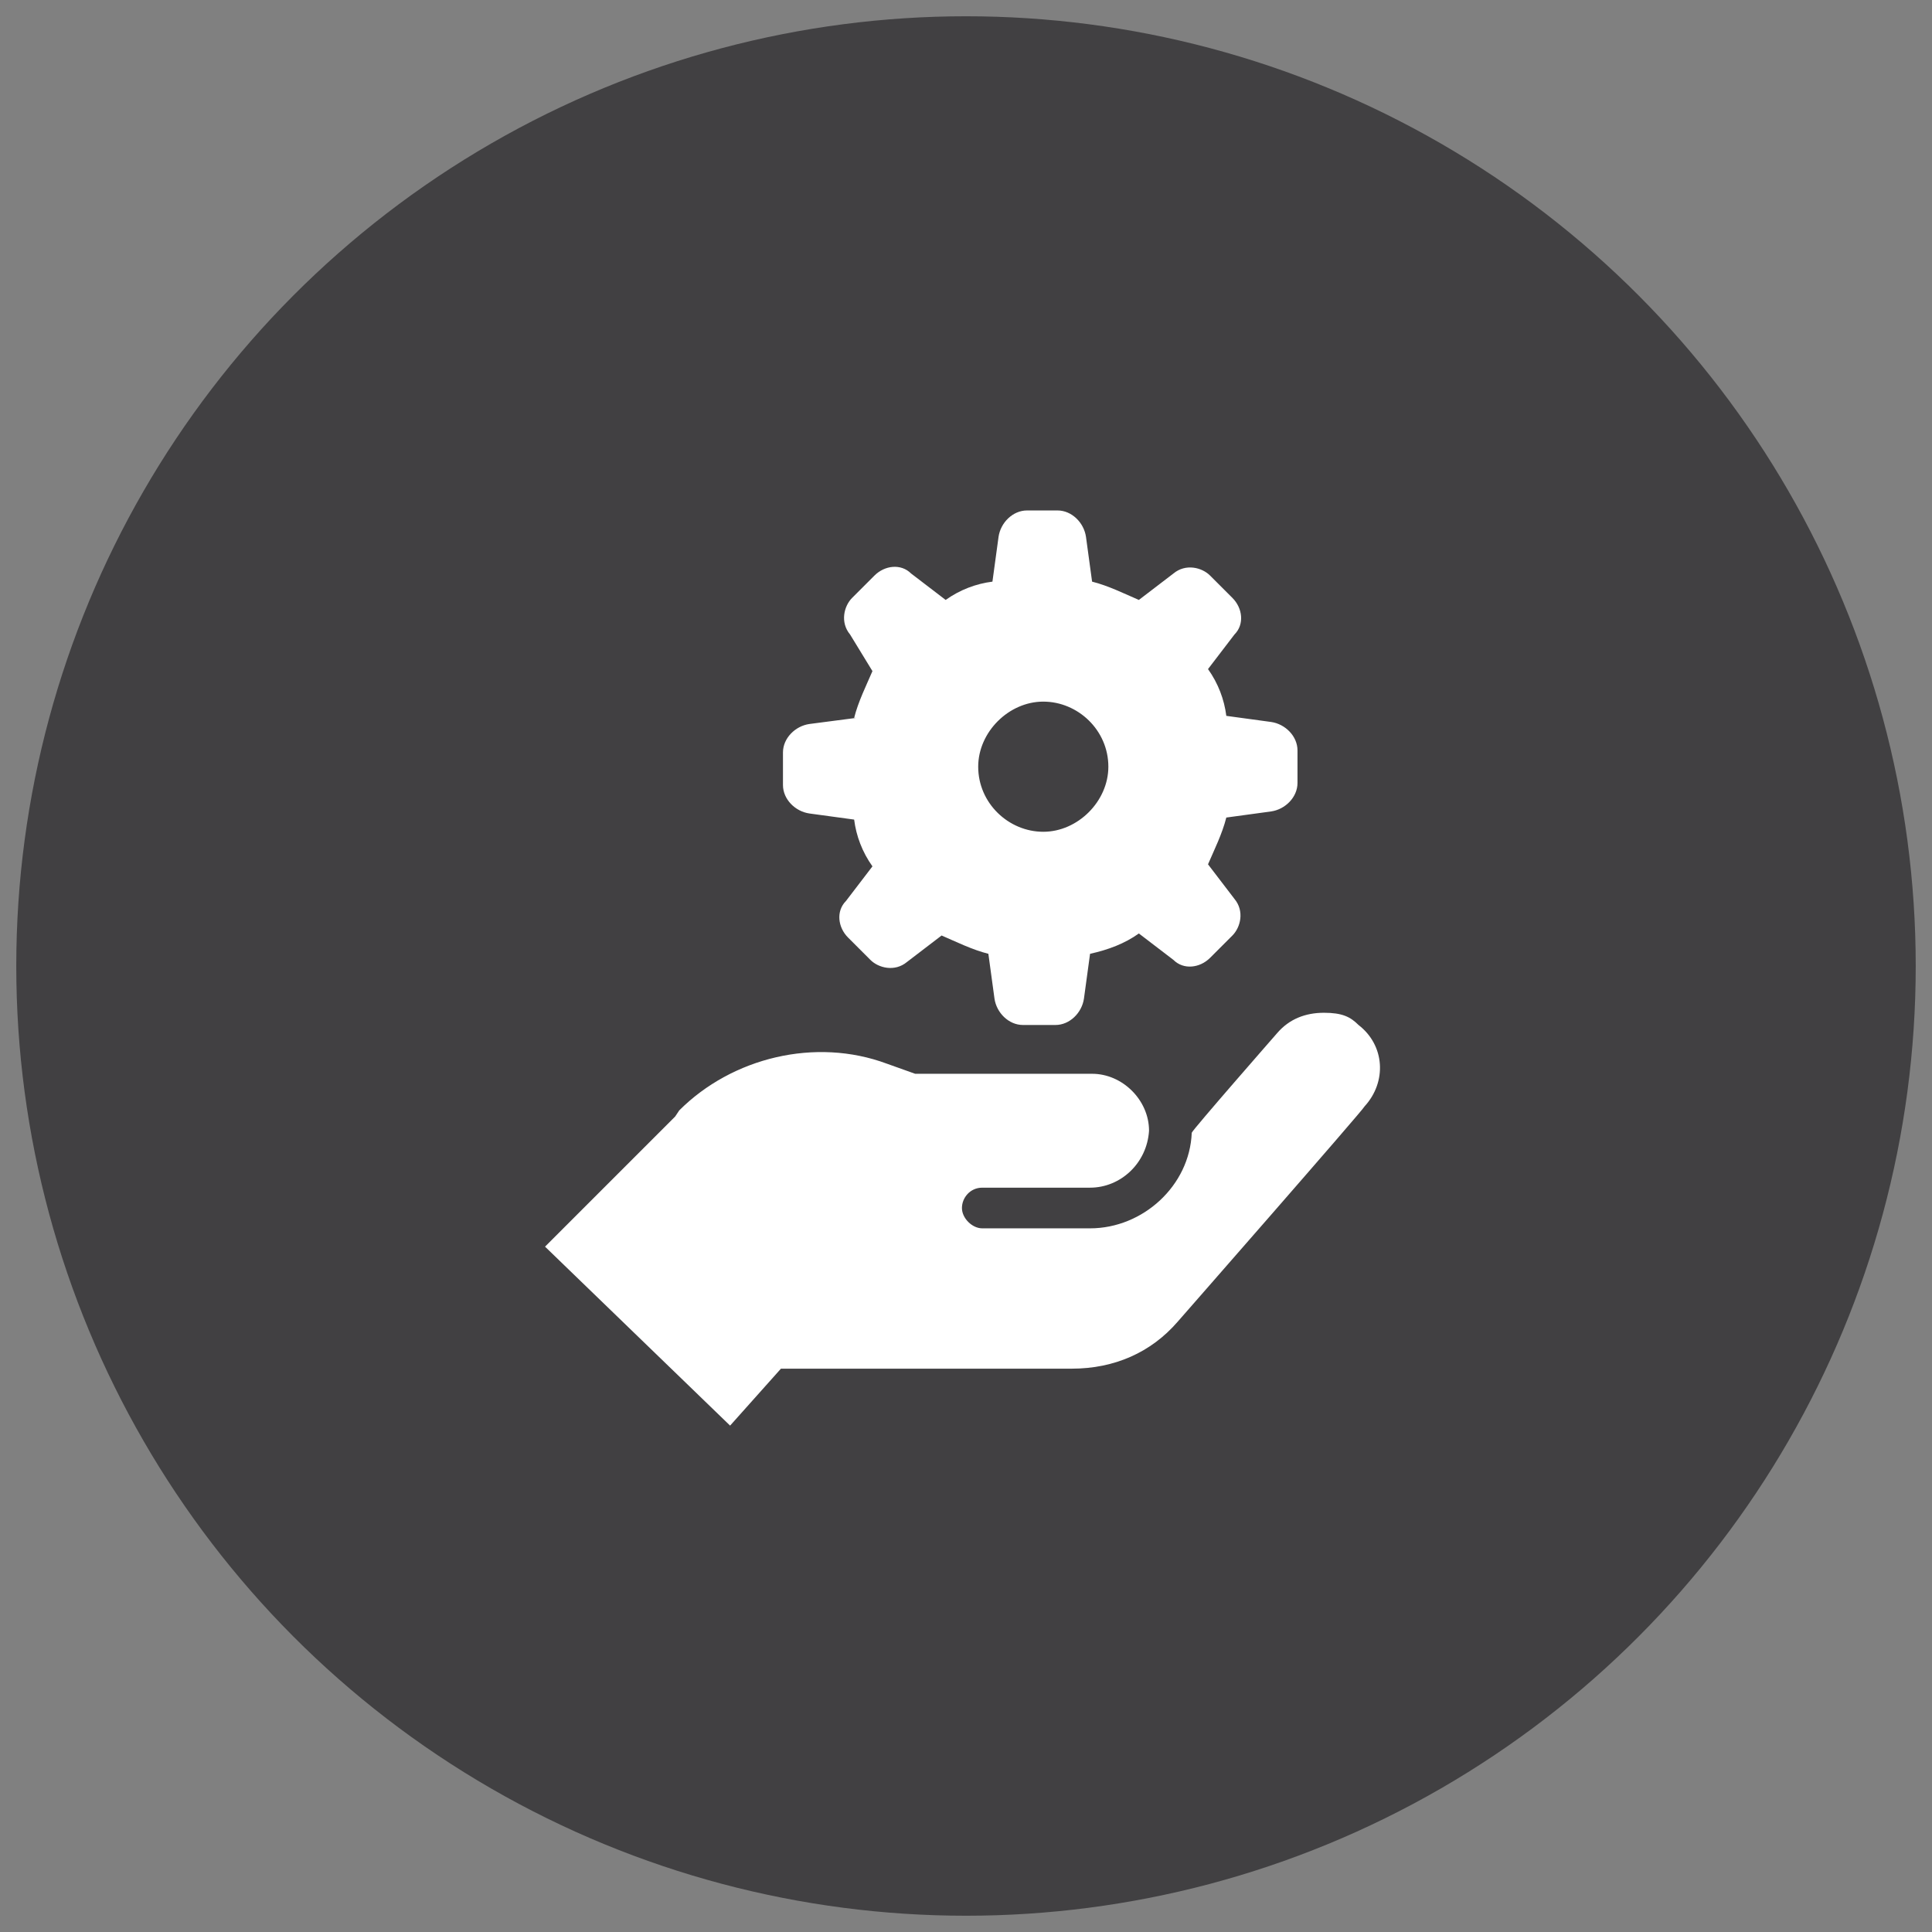
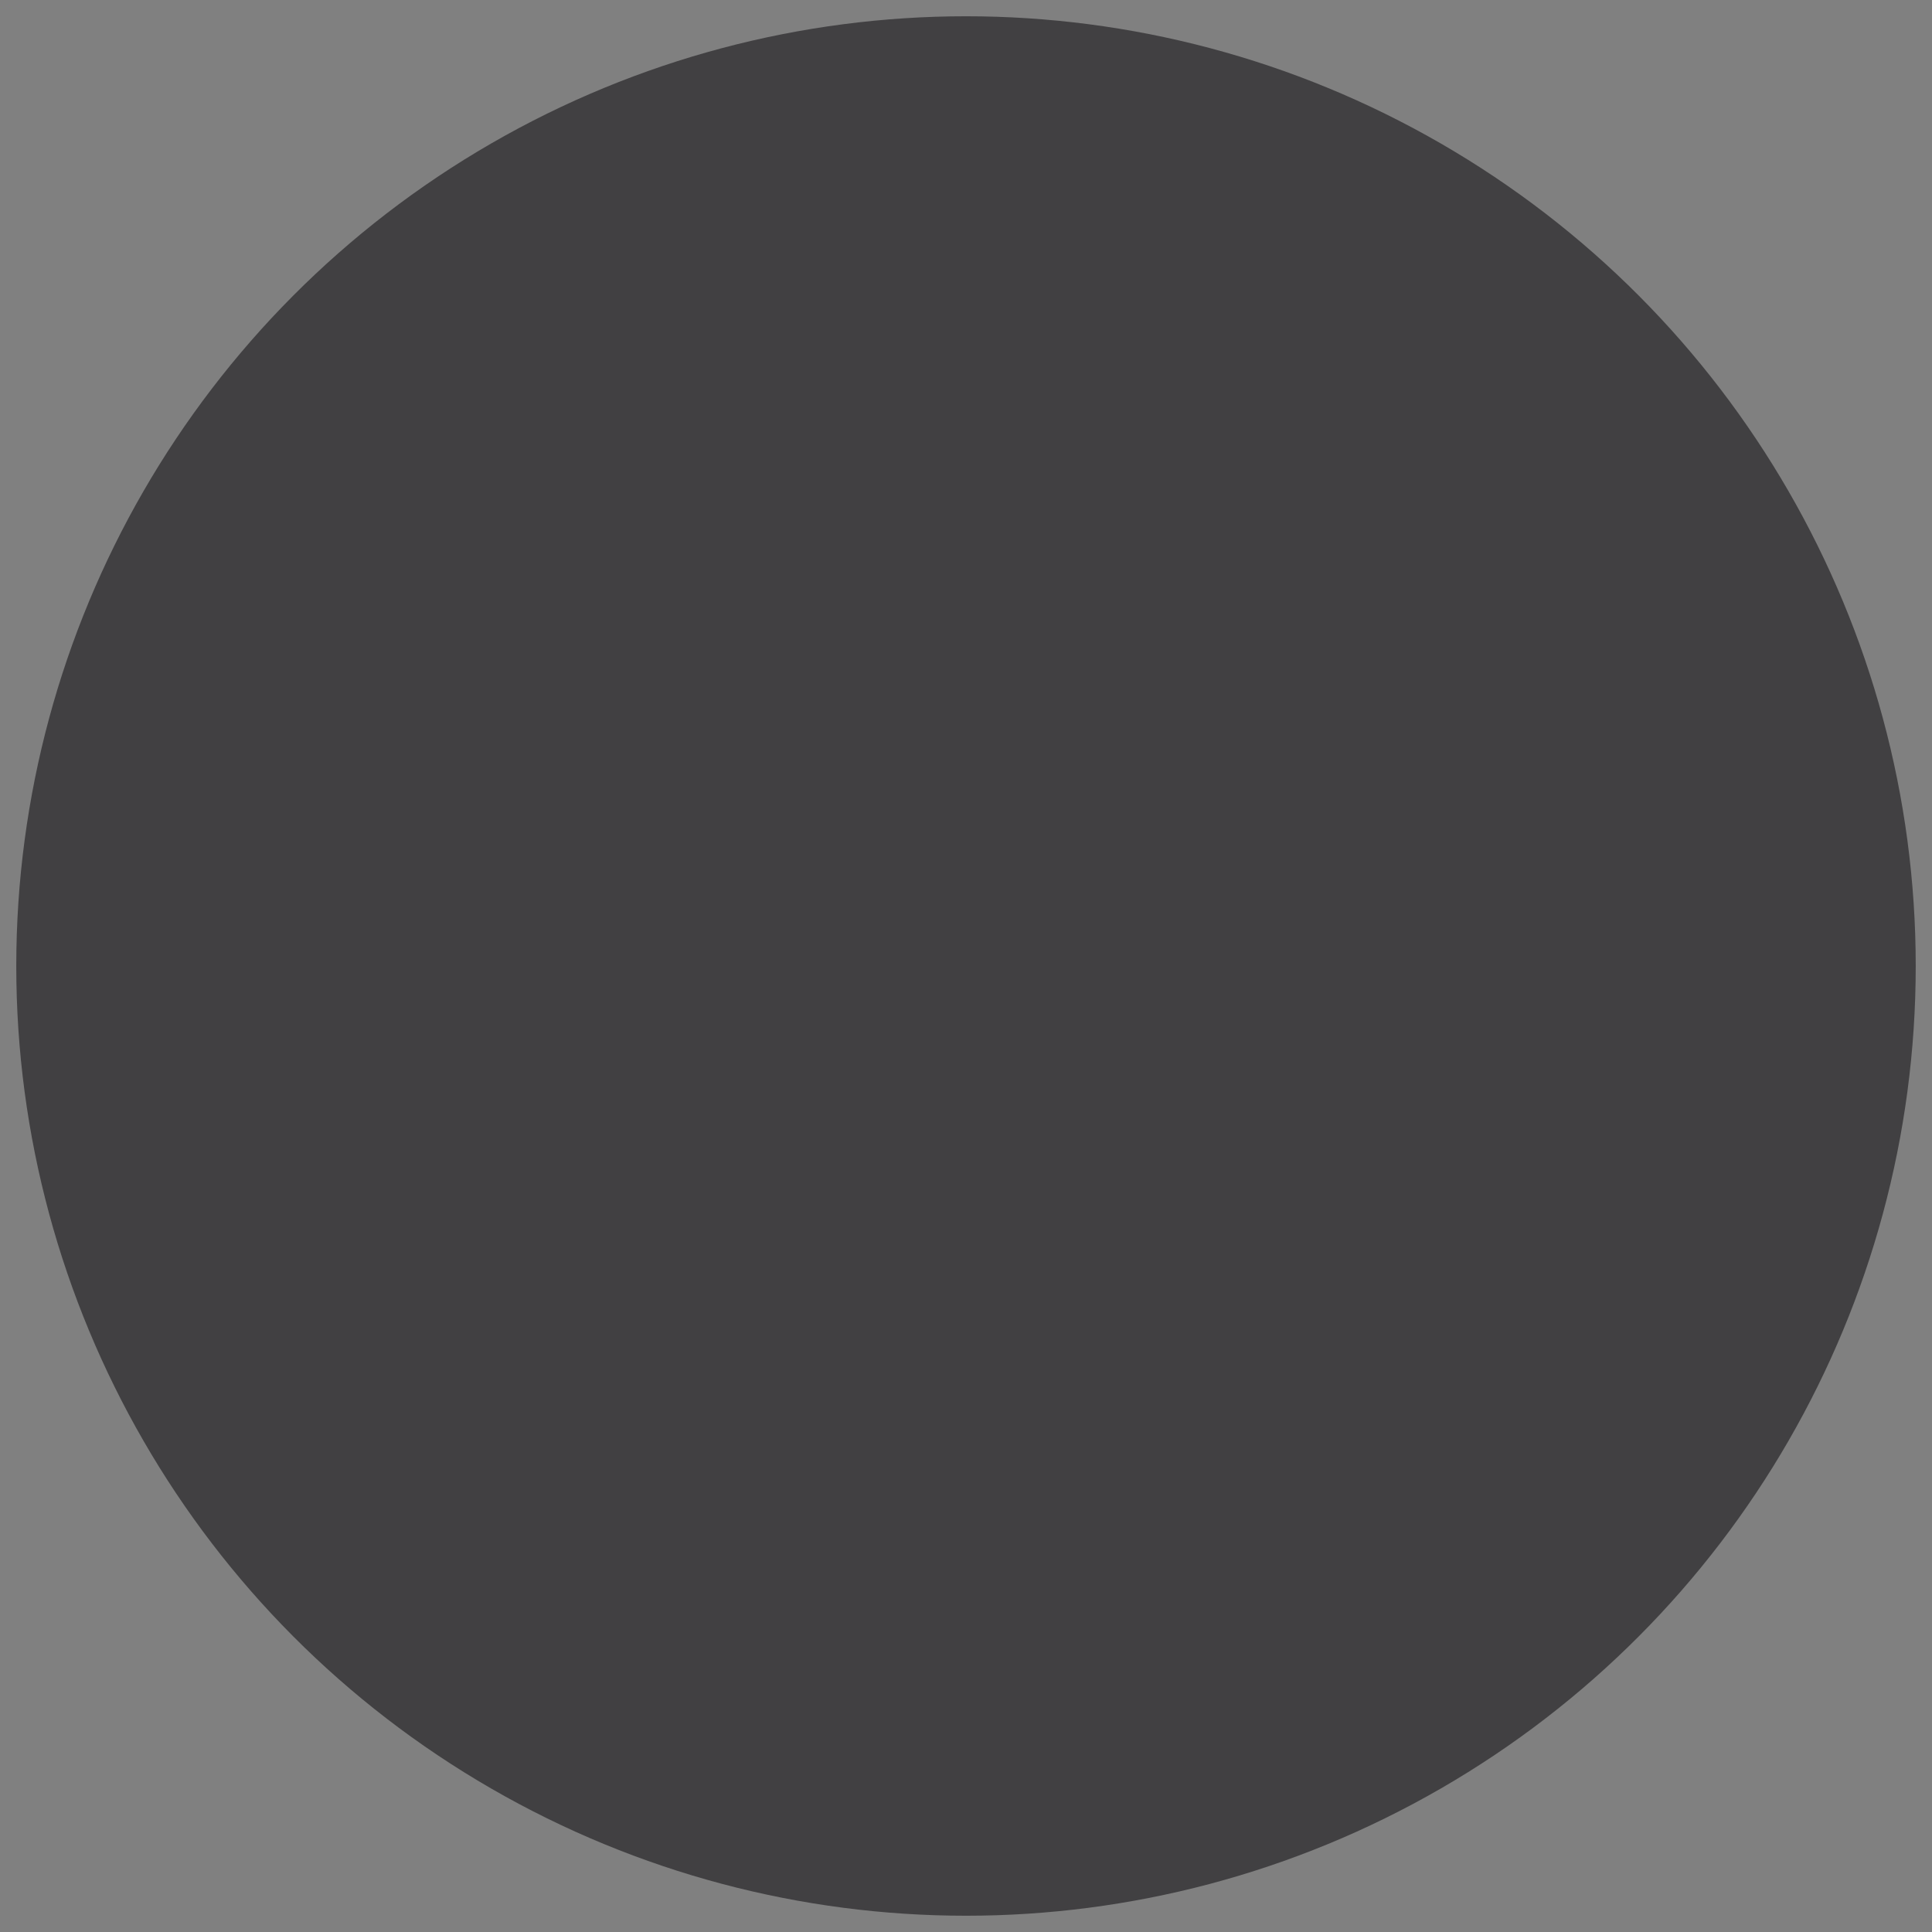
<svg xmlns="http://www.w3.org/2000/svg" id="Layer_1" data-name="Layer 1" version="1.1" viewBox="0 0 95 95">
  <rect x="0" y="0" width="95" height="95" fill="#808080" stroke="none" />
  <defs>
    <style>
      .cls-1 {
        fill: #414042;
      }

      .cls-1, .cls-2 {
        stroke-width: 0px;
      }

      .cls-2 {
        fill: #fff;
      }
    </style>
  </defs>
  <circle class="cls-1" cx="47.5" cy="47.5" r="46.7" />
-   <path class="cls-2" d="M33.4,54.6c2.6-2.6,6.7-3.6,10.2-2.3l1.4.5h8.7c1.5,0,2.8,1.3,2.8,2.8h0c-.1,1.6-1.4,2.8-2.9,2.8h-5.3c-.6,0-1,.5-1,1s.5,1,1,1h5.3c2.6,0,4.9-2.1,5-4.7h0c0-.1,4.2-4.9,4.2-4.9.6-.7,1.4-1,2.3-1s1.3.2,1.7.6c1.3,1,1.4,2.8.3,4h0c0,.1-9.2,10.6-9.2,10.6-1.3,1.5-3.1,2.3-5.2,2.3h-14.3l-2.5,2.8-9.1-8.8,6.4-6.4ZM42,35.3c.2-.8.6-1.6.9-2.3l-1.1-1.8c-.5-.6-.3-1.4.1-1.8l1.1-1.1c.5-.5,1.3-.6,1.8-.1l1.7,1.3c.7-.5,1.5-.8,2.3-.9l.3-2.2c.1-.7.7-1.3,1.4-1.3h1.5c.7,0,1.3.6,1.4,1.3l.3,2.2c.8.2,1.6.6,2.3.9l1.7-1.3c.6-.5,1.4-.3,1.8.1l1.1,1.1c.5.5.6,1.3.1,1.8l-1.3,1.7c.5.7.8,1.5.9,2.3l2.2.3c.7.1,1.3.7,1.3,1.4v1.6c0,.7-.6,1.3-1.3,1.4l-2.2.3c-.2.8-.6,1.6-.9,2.3l1.3,1.7c.5.6.3,1.4-.1,1.8l-1.1,1.1c-.5.5-1.3.6-1.8.1l-1.7-1.3c-.7.5-1.5.8-2.4,1l-.3,2.2c-.1.7-.7,1.3-1.4,1.3h-1.6c-.7,0-1.3-.6-1.4-1.3l-.3-2.2c-.8-.2-1.6-.6-2.3-.9l-1.7,1.3c-.6.5-1.4.3-1.8-.1l-1.1-1.1c-.5-.5-.6-1.3-.1-1.8l1.3-1.7c-.5-.7-.8-1.5-.9-2.3l-2.2-.3c-.7-.1-1.3-.7-1.3-1.4v-1.6c0-.7.6-1.3,1.3-1.4l2.3-.3ZM48.1,37.7c0,1.8,1.5,3.2,3.2,3.2s3.2-1.5,3.2-3.2h0c0-1.8-1.5-3.2-3.2-3.2s-3.2,1.5-3.2,3.2h0Z" />
</svg>